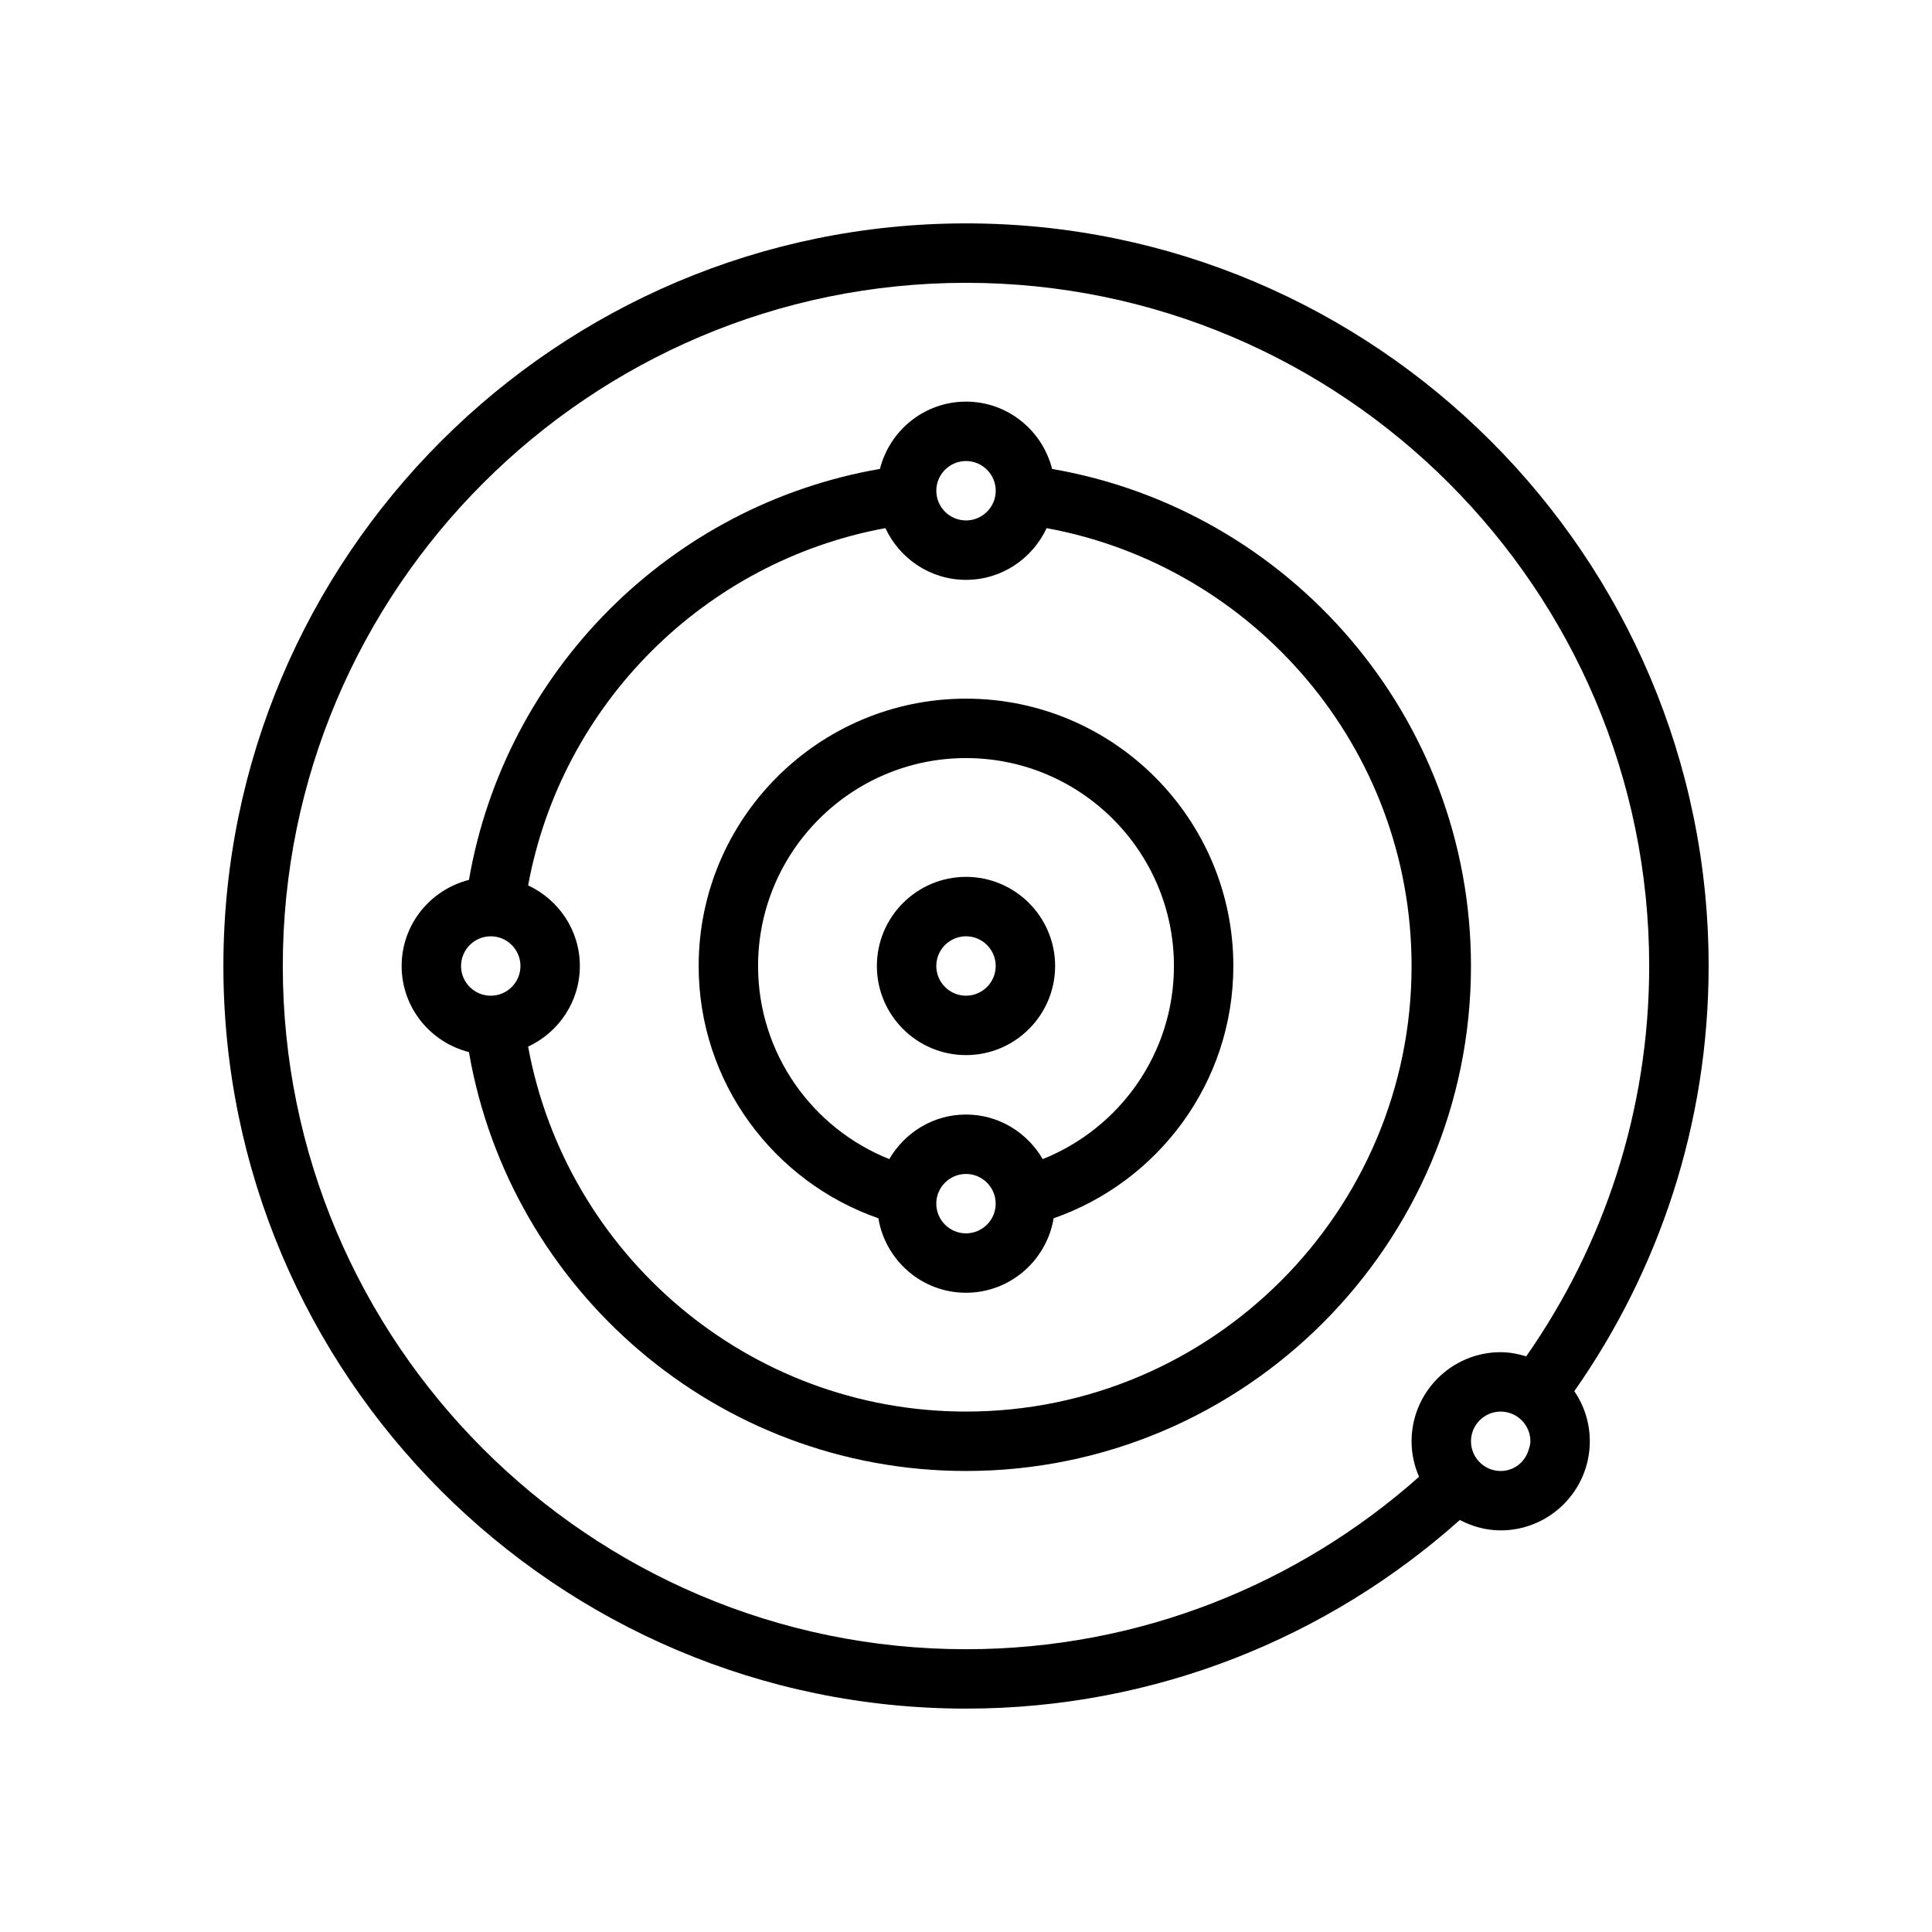
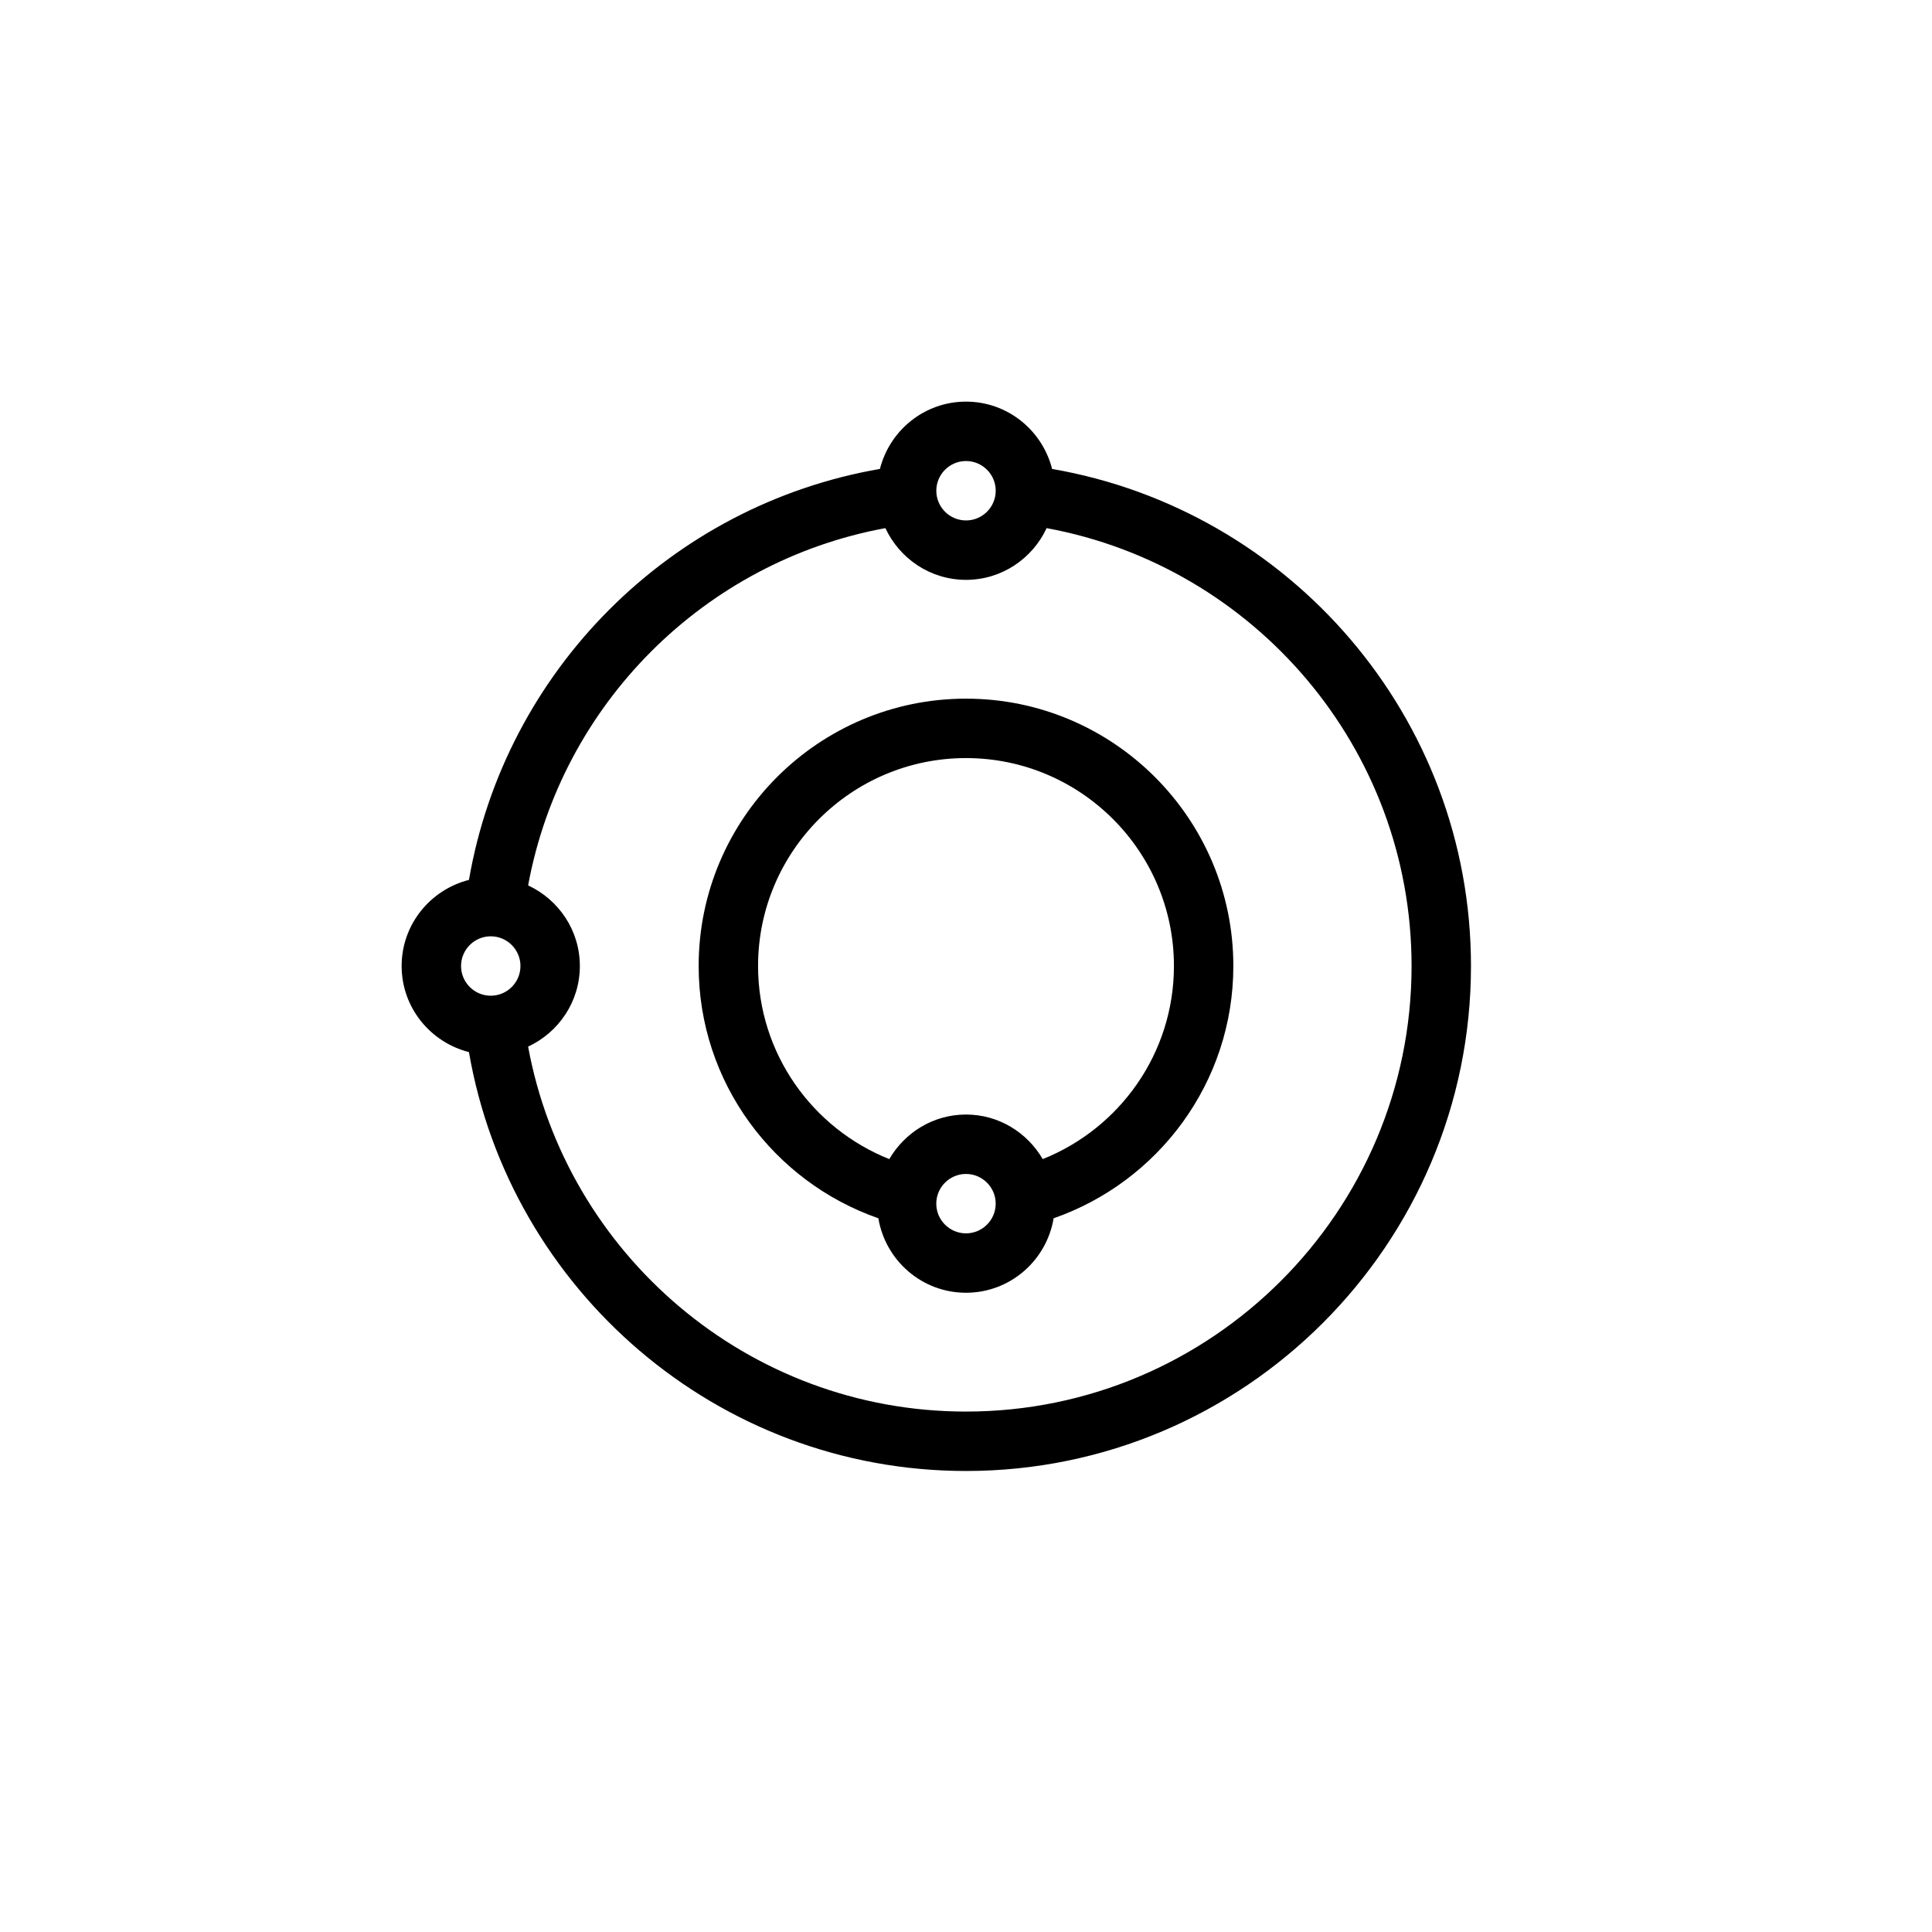
<svg xmlns="http://www.w3.org/2000/svg" fill="#000000" width="800px" height="800px" version="1.1" viewBox="144 144 512 512">
  <g>
-     <path d="m400 203.2c-108.52 0-196.8 88.281-196.8 196.8 0 108.52 88.285 196.8 196.8 196.8 50.211 0 96.062-18.926 130.87-49.984 3.258 1.699 6.906 2.75 10.828 2.75 13.023 0 23.617-10.594 23.617-23.617 0-4.922-1.52-9.488-4.106-13.273 22.395-31.945 35.594-70.789 35.594-112.68 0-108.52-88.285-196.8-196.8-196.8zm144.7 330.02c-0.926 0.387-1.938 0.609-3 0.609-4.34 0-7.871-3.531-7.871-7.871s3.531-7.871 7.871-7.871c4.34 0 7.871 3.531 7.871 7.871 0 0.805-0.234 1.539-0.461 2.269-0.691 2.246-2.258 4.102-4.41 4.992zm3.769-29.773c-2.16-0.652-4.402-1.105-6.769-1.105-13.023 0-23.617 10.594-23.617 23.617 0 3.348 0.723 6.523 1.98 9.41-31.98 28.395-74.027 45.691-120.06 45.691-99.836 0-181.06-81.223-181.06-181.05 0-99.836 81.223-181.06 181.06-181.06s181.05 81.223 181.05 181.05c0 38.445-12.078 74.098-32.59 103.45z" />
    <path d="m422.82 268.27c-2.598-10.219-11.801-17.836-22.816-17.836-11.02 0-20.223 7.617-22.816 17.836-55.508 9.594-99.32 53.406-108.91 108.91-10.223 2.598-17.84 11.801-17.84 22.82s7.617 20.223 17.836 22.816c10.879 62.938 65.734 111.01 131.73 111.01 73.793 0 133.82-60.031 133.82-133.82 0-66-48.07-120.86-111.01-131.73zm-14.945 5.781c0 4.34-3.531 7.871-7.871 7.871s-7.871-3.531-7.871-7.871 3.531-7.871 7.871-7.871 7.871 3.531 7.871 7.871zm-133.82 118.08c4.34 0 7.871 3.531 7.871 7.871s-3.531 7.871-7.871 7.871-7.871-3.531-7.871-7.871c0-4.336 3.531-7.871 7.871-7.871zm125.95 125.95c-57.805 0-105.95-41.785-116.05-96.715 8.07-3.762 13.711-11.891 13.711-21.363s-5.641-17.605-13.707-21.363c8.82-47.992 46.691-85.863 94.68-94.68 3.758 8.066 11.887 13.707 21.363 13.707 9.473 0 17.605-5.641 21.363-13.707 54.93 10.09 96.715 58.234 96.715 116.04 0 65.109-52.969 118.08-118.08 118.08z" />
    <path d="m400 329.15c-39.062 0-70.848 31.785-70.848 70.848 0 30.922 19.949 57.211 47.625 66.859 1.863 11.172 11.527 19.734 23.223 19.734 11.691 0 21.359-8.562 23.223-19.734 27.676-9.645 47.625-35.934 47.625-66.855 0-39.066-31.785-70.852-70.848-70.852zm-7.875 133.83c0-4.34 3.531-7.871 7.871-7.871s7.871 3.531 7.871 7.871c0 4.34-3.531 7.871-7.871 7.871-4.336 0-7.871-3.535-7.871-7.871zm28.207-11.809c-4.098-7.023-11.633-11.809-20.332-11.809-8.703 0-16.234 4.785-20.332 11.809-20.344-8.113-34.773-27.969-34.773-51.168 0-30.387 24.719-55.105 55.105-55.105s55.105 24.719 55.105 55.105c-0.004 23.199-14.434 43.055-34.773 51.168z" />
-     <path d="m400 376.38c-13.023 0-23.617 10.594-23.617 23.617s10.594 23.617 23.617 23.617 23.617-10.594 23.617-23.617c-0.004-13.023-10.598-23.617-23.617-23.617zm0 31.488c-4.34 0-7.871-3.531-7.871-7.871s3.531-7.871 7.871-7.871 7.871 3.531 7.871 7.871-3.531 7.871-7.871 7.871z" />
  </g>
</svg>